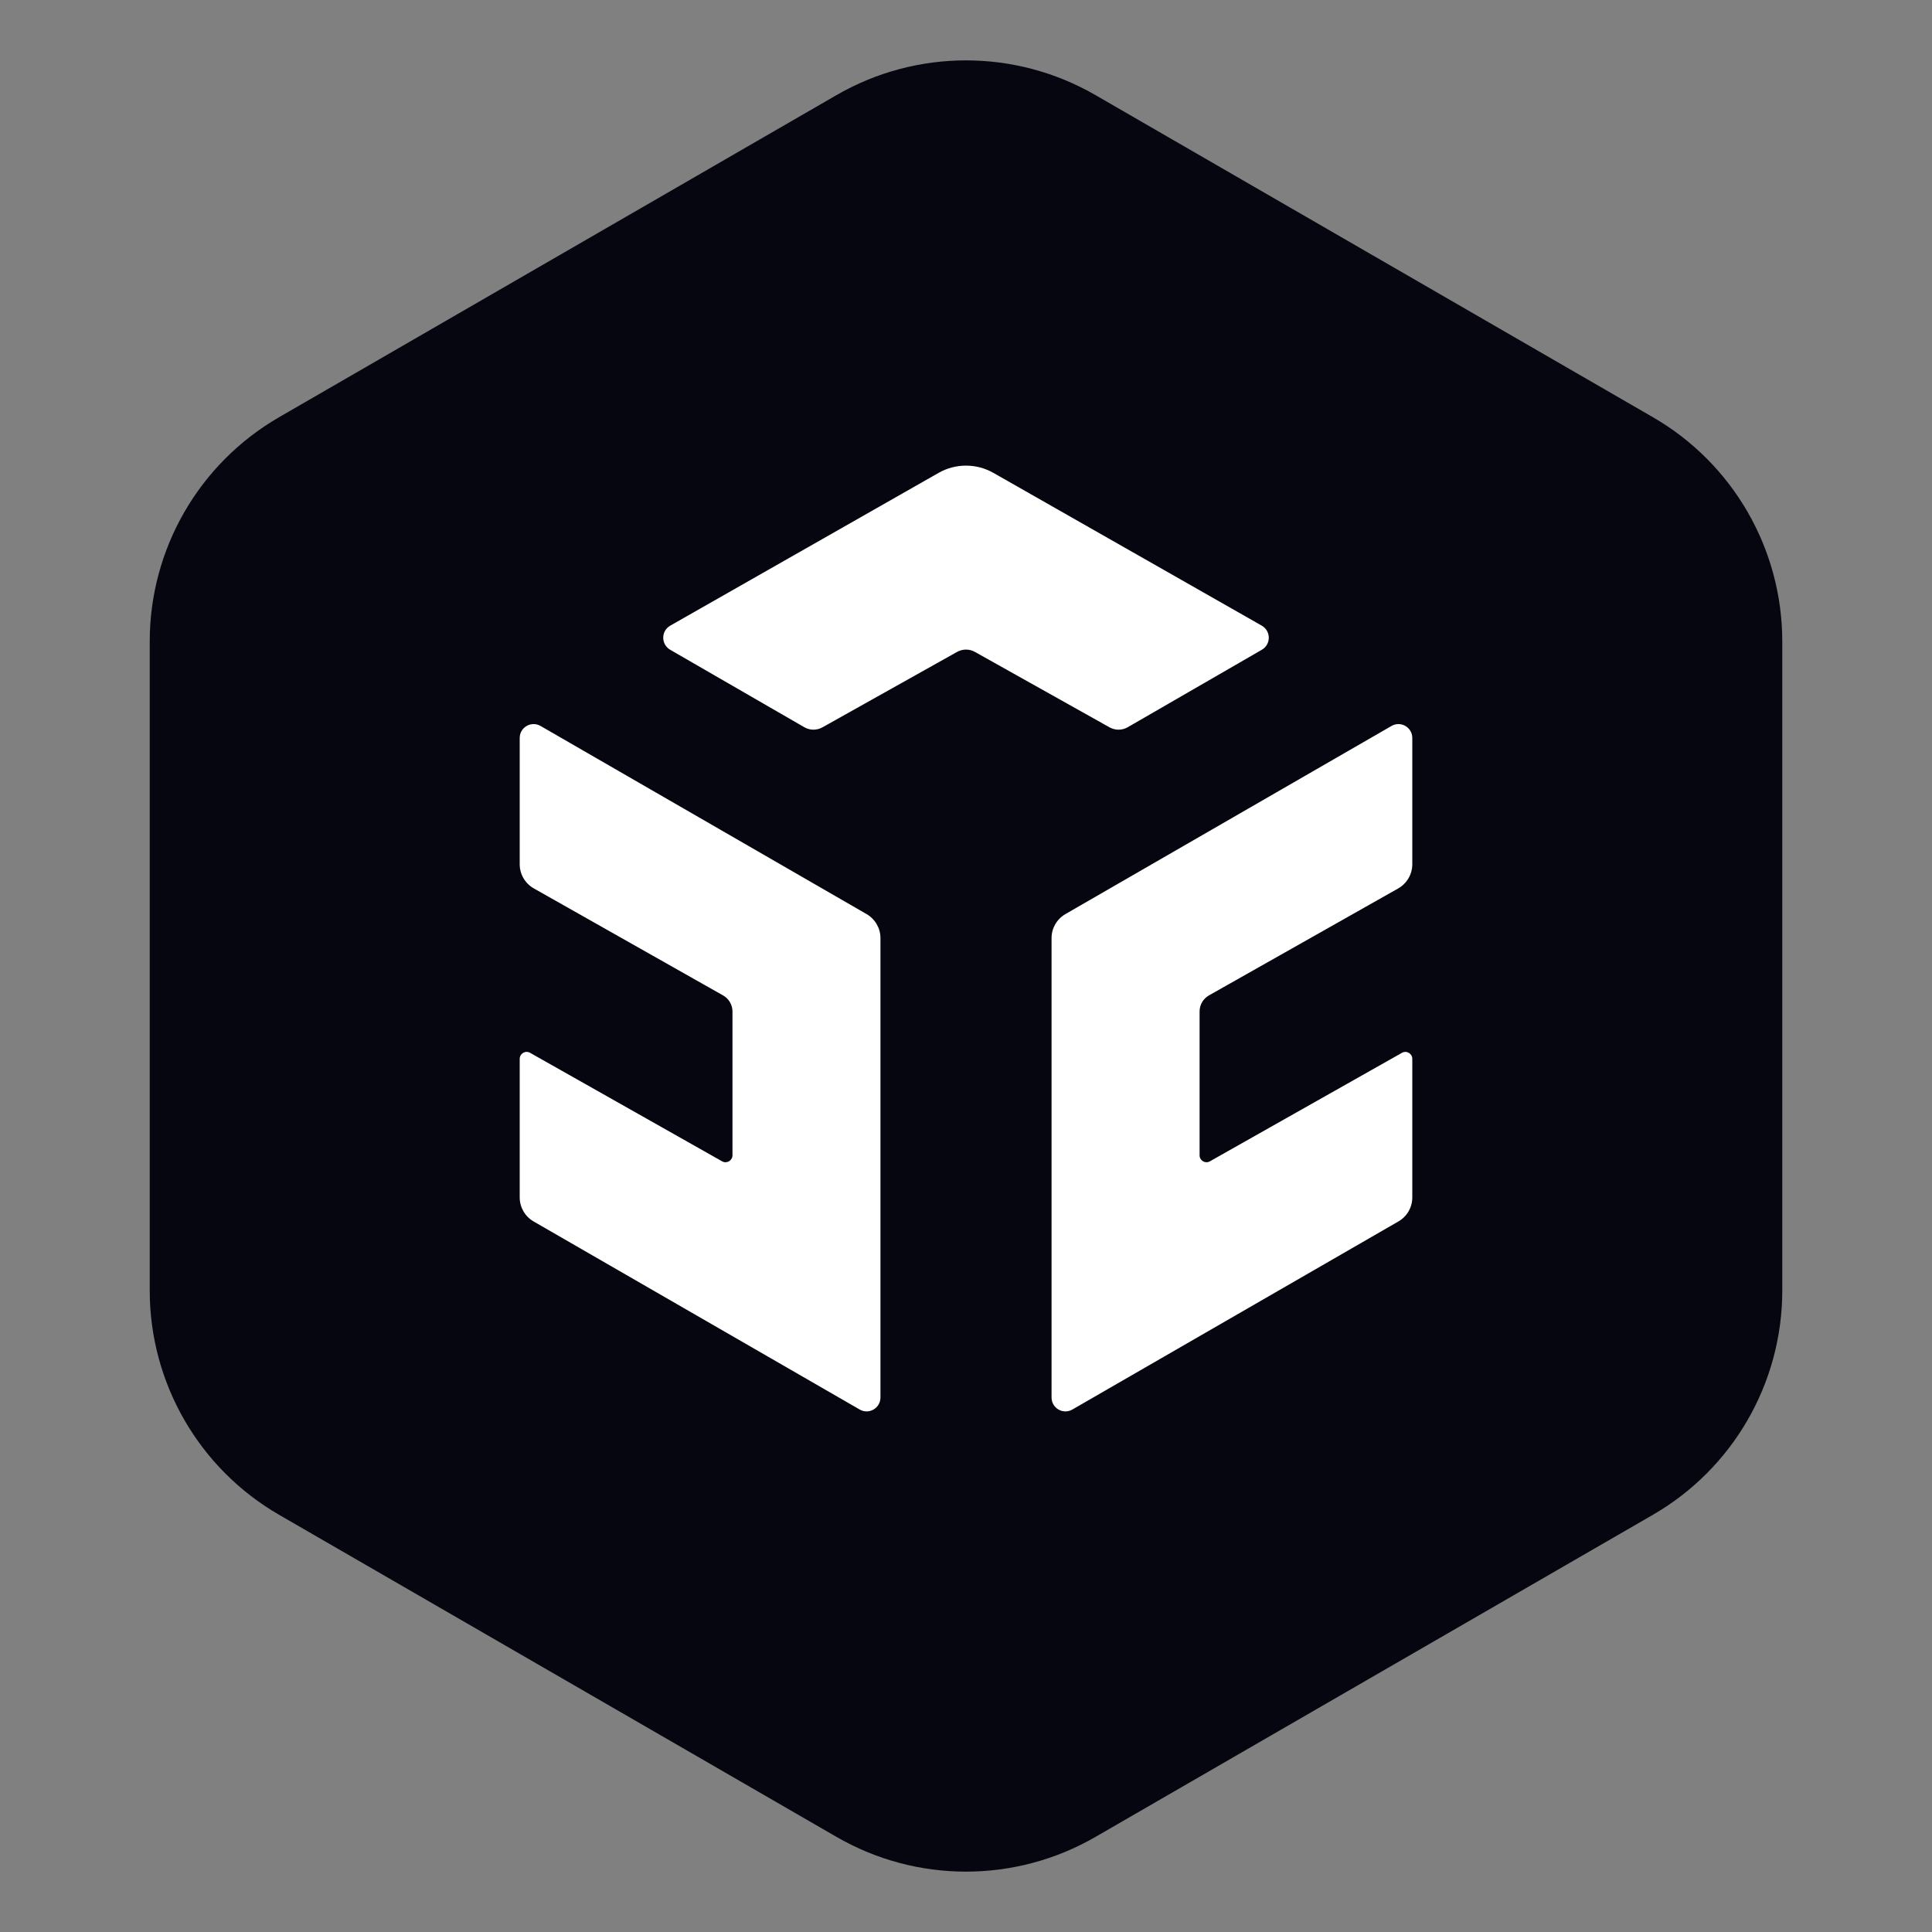
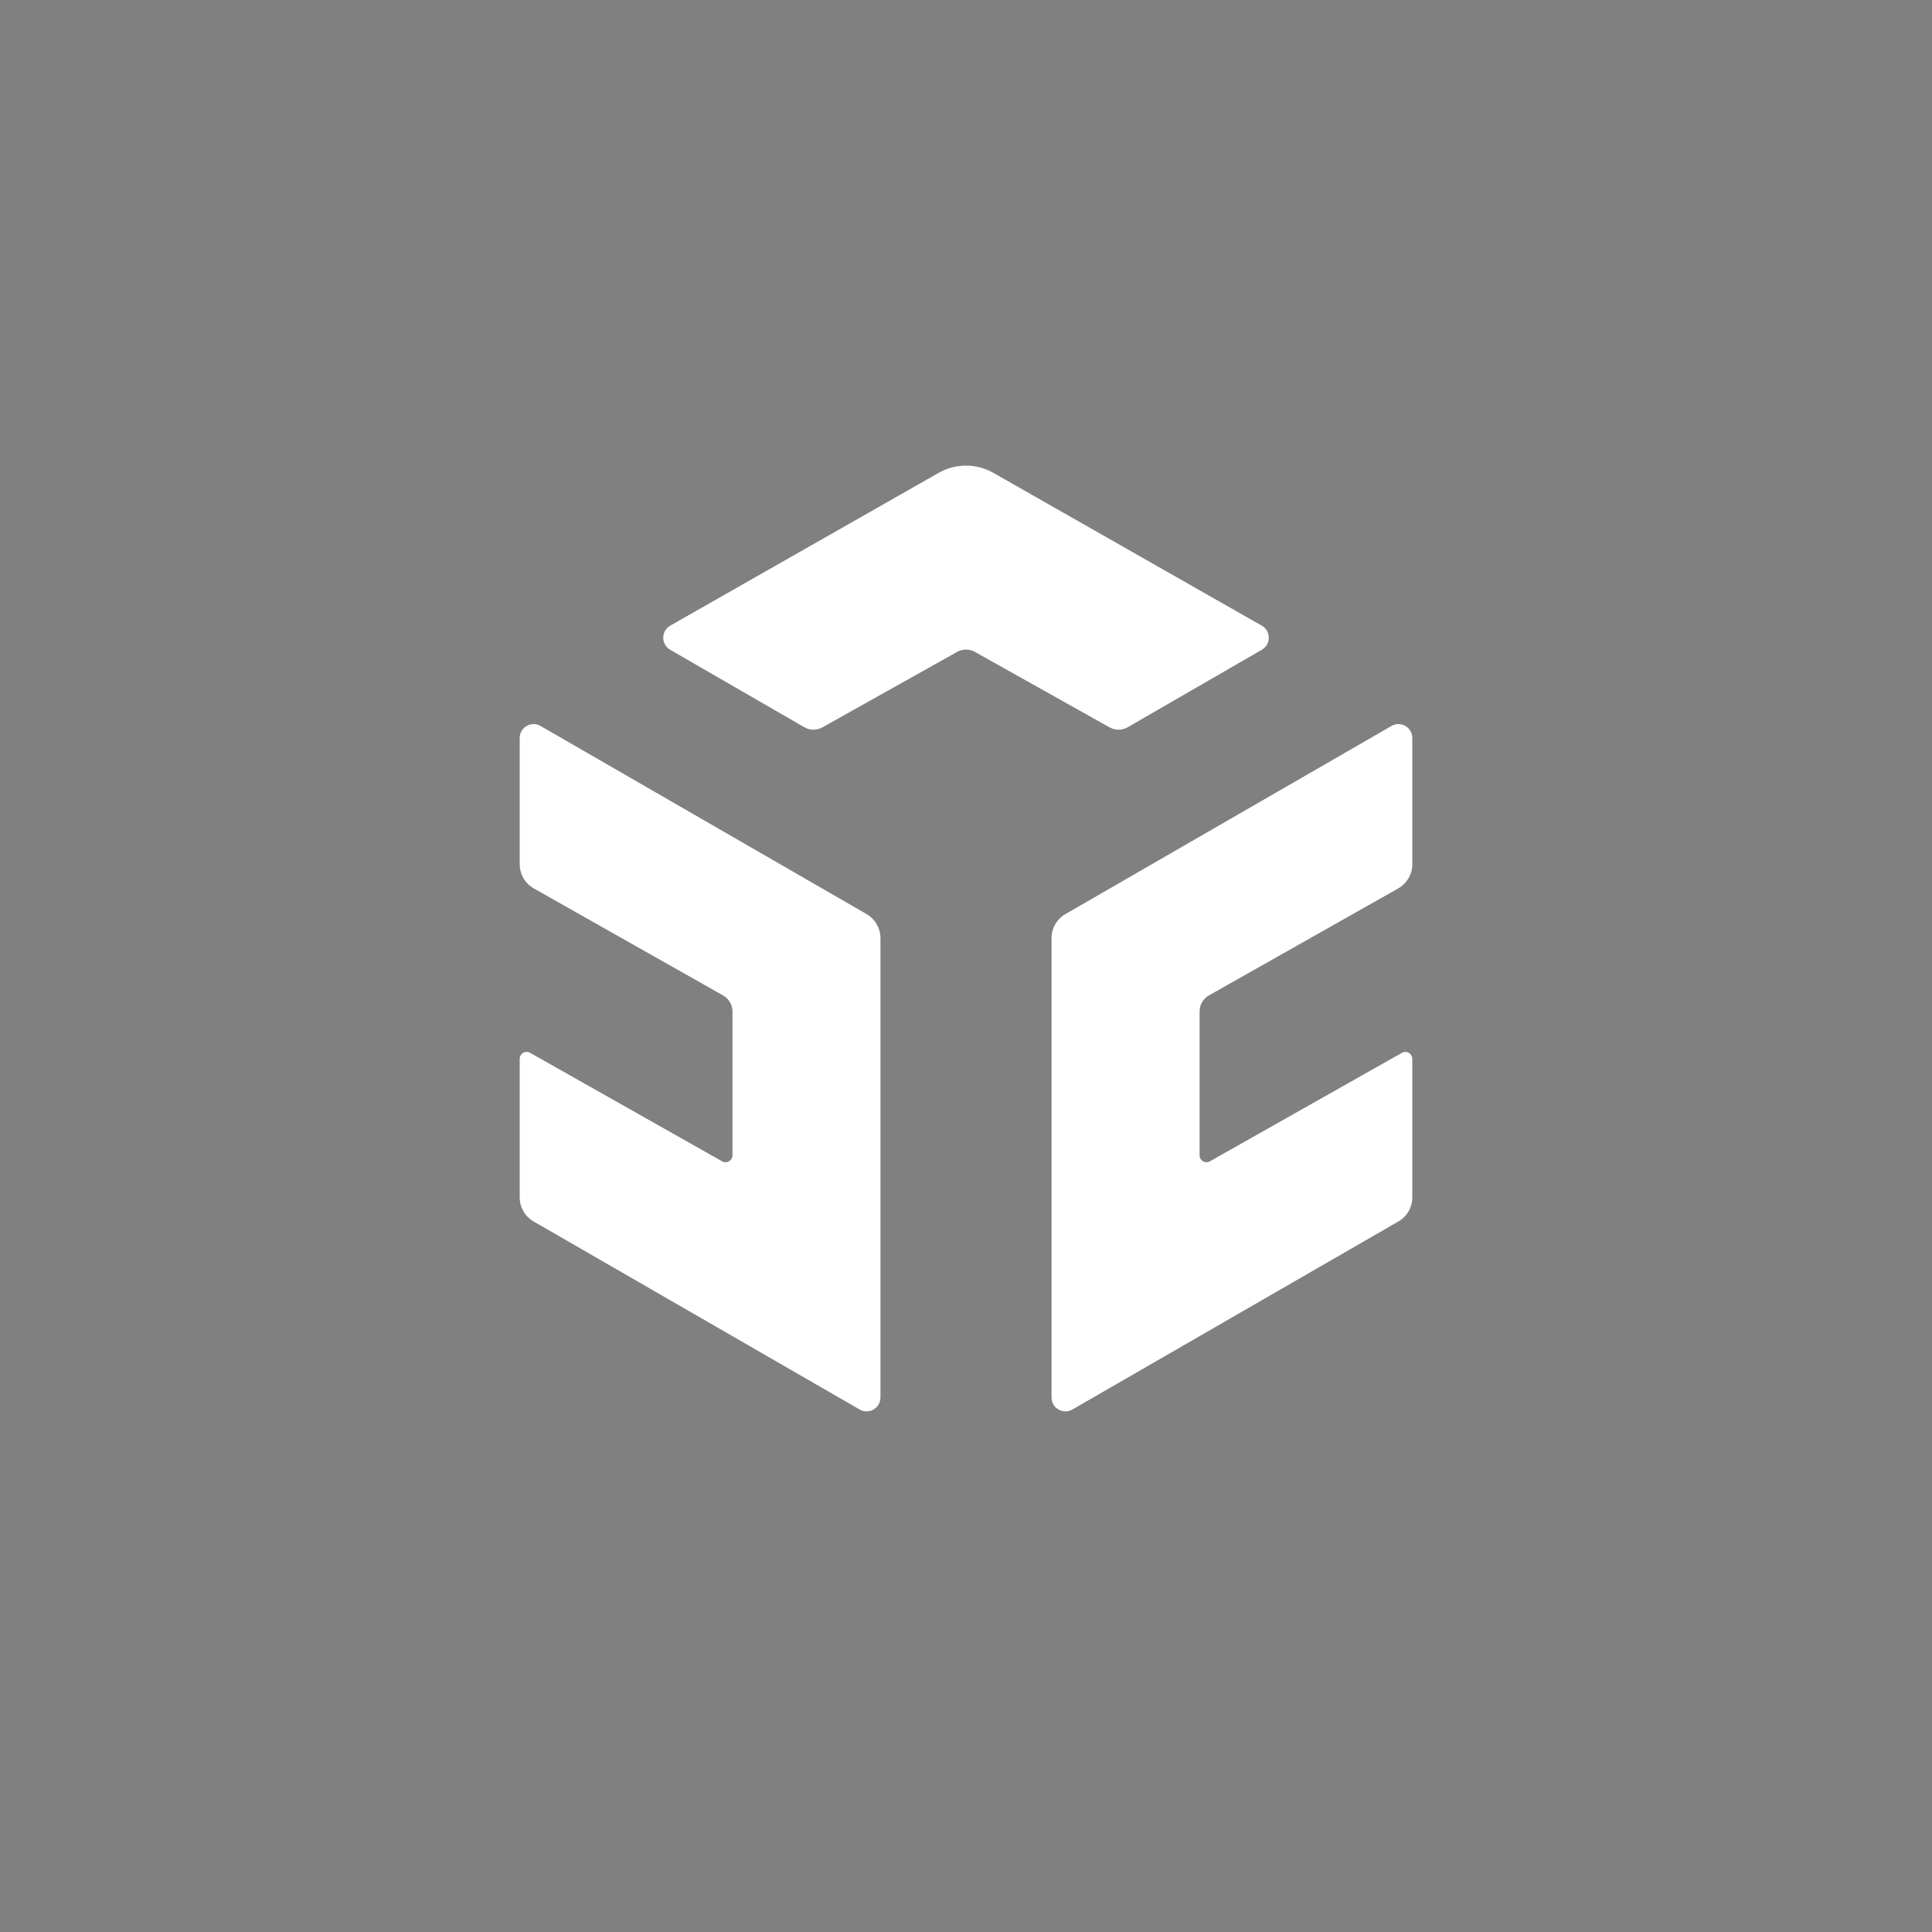
<svg xmlns="http://www.w3.org/2000/svg" width="32" height="32" viewBox="0 0 32 32" fill="none">
  <rect x="0" y="0" width="32" height="32" fill="#808080" stroke="none" />
-   <path d="M13.854 1.576C15.182 0.808 16.818 0.808 18.146 1.576L27.377 6.91C28.703 7.676 29.52 9.092 29.52 10.624V21.376C29.52 22.908 28.703 24.324 27.377 25.09L18.146 30.424C16.818 31.192 15.182 31.192 13.854 30.424L4.623 25.09C3.297 24.324 2.48 22.908 2.48 21.376V10.624C2.48 9.092 3.297 7.676 4.623 6.91L13.854 1.576Z" fill="#05060F" />
  <path fill-rule="evenodd" clip-rule="evenodd" d="M8.608 12.223C8.608 12.046 8.8 11.936 8.953 12.024L14.353 15.14C14.495 15.222 14.583 15.373 14.583 15.538V23.147C14.583 23.324 14.392 23.435 14.239 23.346L8.838 20.231C8.696 20.149 8.608 19.997 8.608 19.833V17.538C8.608 17.45 8.703 17.394 8.78 17.438L11.96 19.235C12.037 19.279 12.132 19.223 12.132 19.135V16.753C12.132 16.643 12.072 16.541 11.976 16.487L8.842 14.715C8.697 14.633 8.608 14.48 8.608 14.315V12.223ZM23.048 12.024C23.201 11.936 23.392 12.046 23.392 12.223V14.315C23.392 14.48 23.303 14.633 23.159 14.715L20.024 16.487C19.928 16.541 19.869 16.643 19.869 16.753V19.135C19.869 19.223 19.963 19.279 20.04 19.235L23.221 17.438C23.297 17.394 23.392 17.45 23.392 17.538V19.833C23.392 19.997 23.305 20.149 23.162 20.231L17.762 23.346C17.609 23.435 17.417 23.324 17.417 23.147V15.538C17.417 15.373 17.505 15.222 17.647 15.14L23.048 12.024ZM15.545 7.833C15.827 7.672 16.173 7.672 16.455 7.833L20.899 10.363C21.053 10.451 21.054 10.673 20.9 10.762L18.679 12.045C18.585 12.099 18.47 12.099 18.376 12.046L16.15 10.799C16.057 10.746 15.944 10.746 15.85 10.799L13.624 12.046C13.53 12.099 13.415 12.099 13.322 12.045L11.1 10.762C10.947 10.673 10.947 10.451 11.101 10.363L15.545 7.833Z" fill="white" />
</svg>